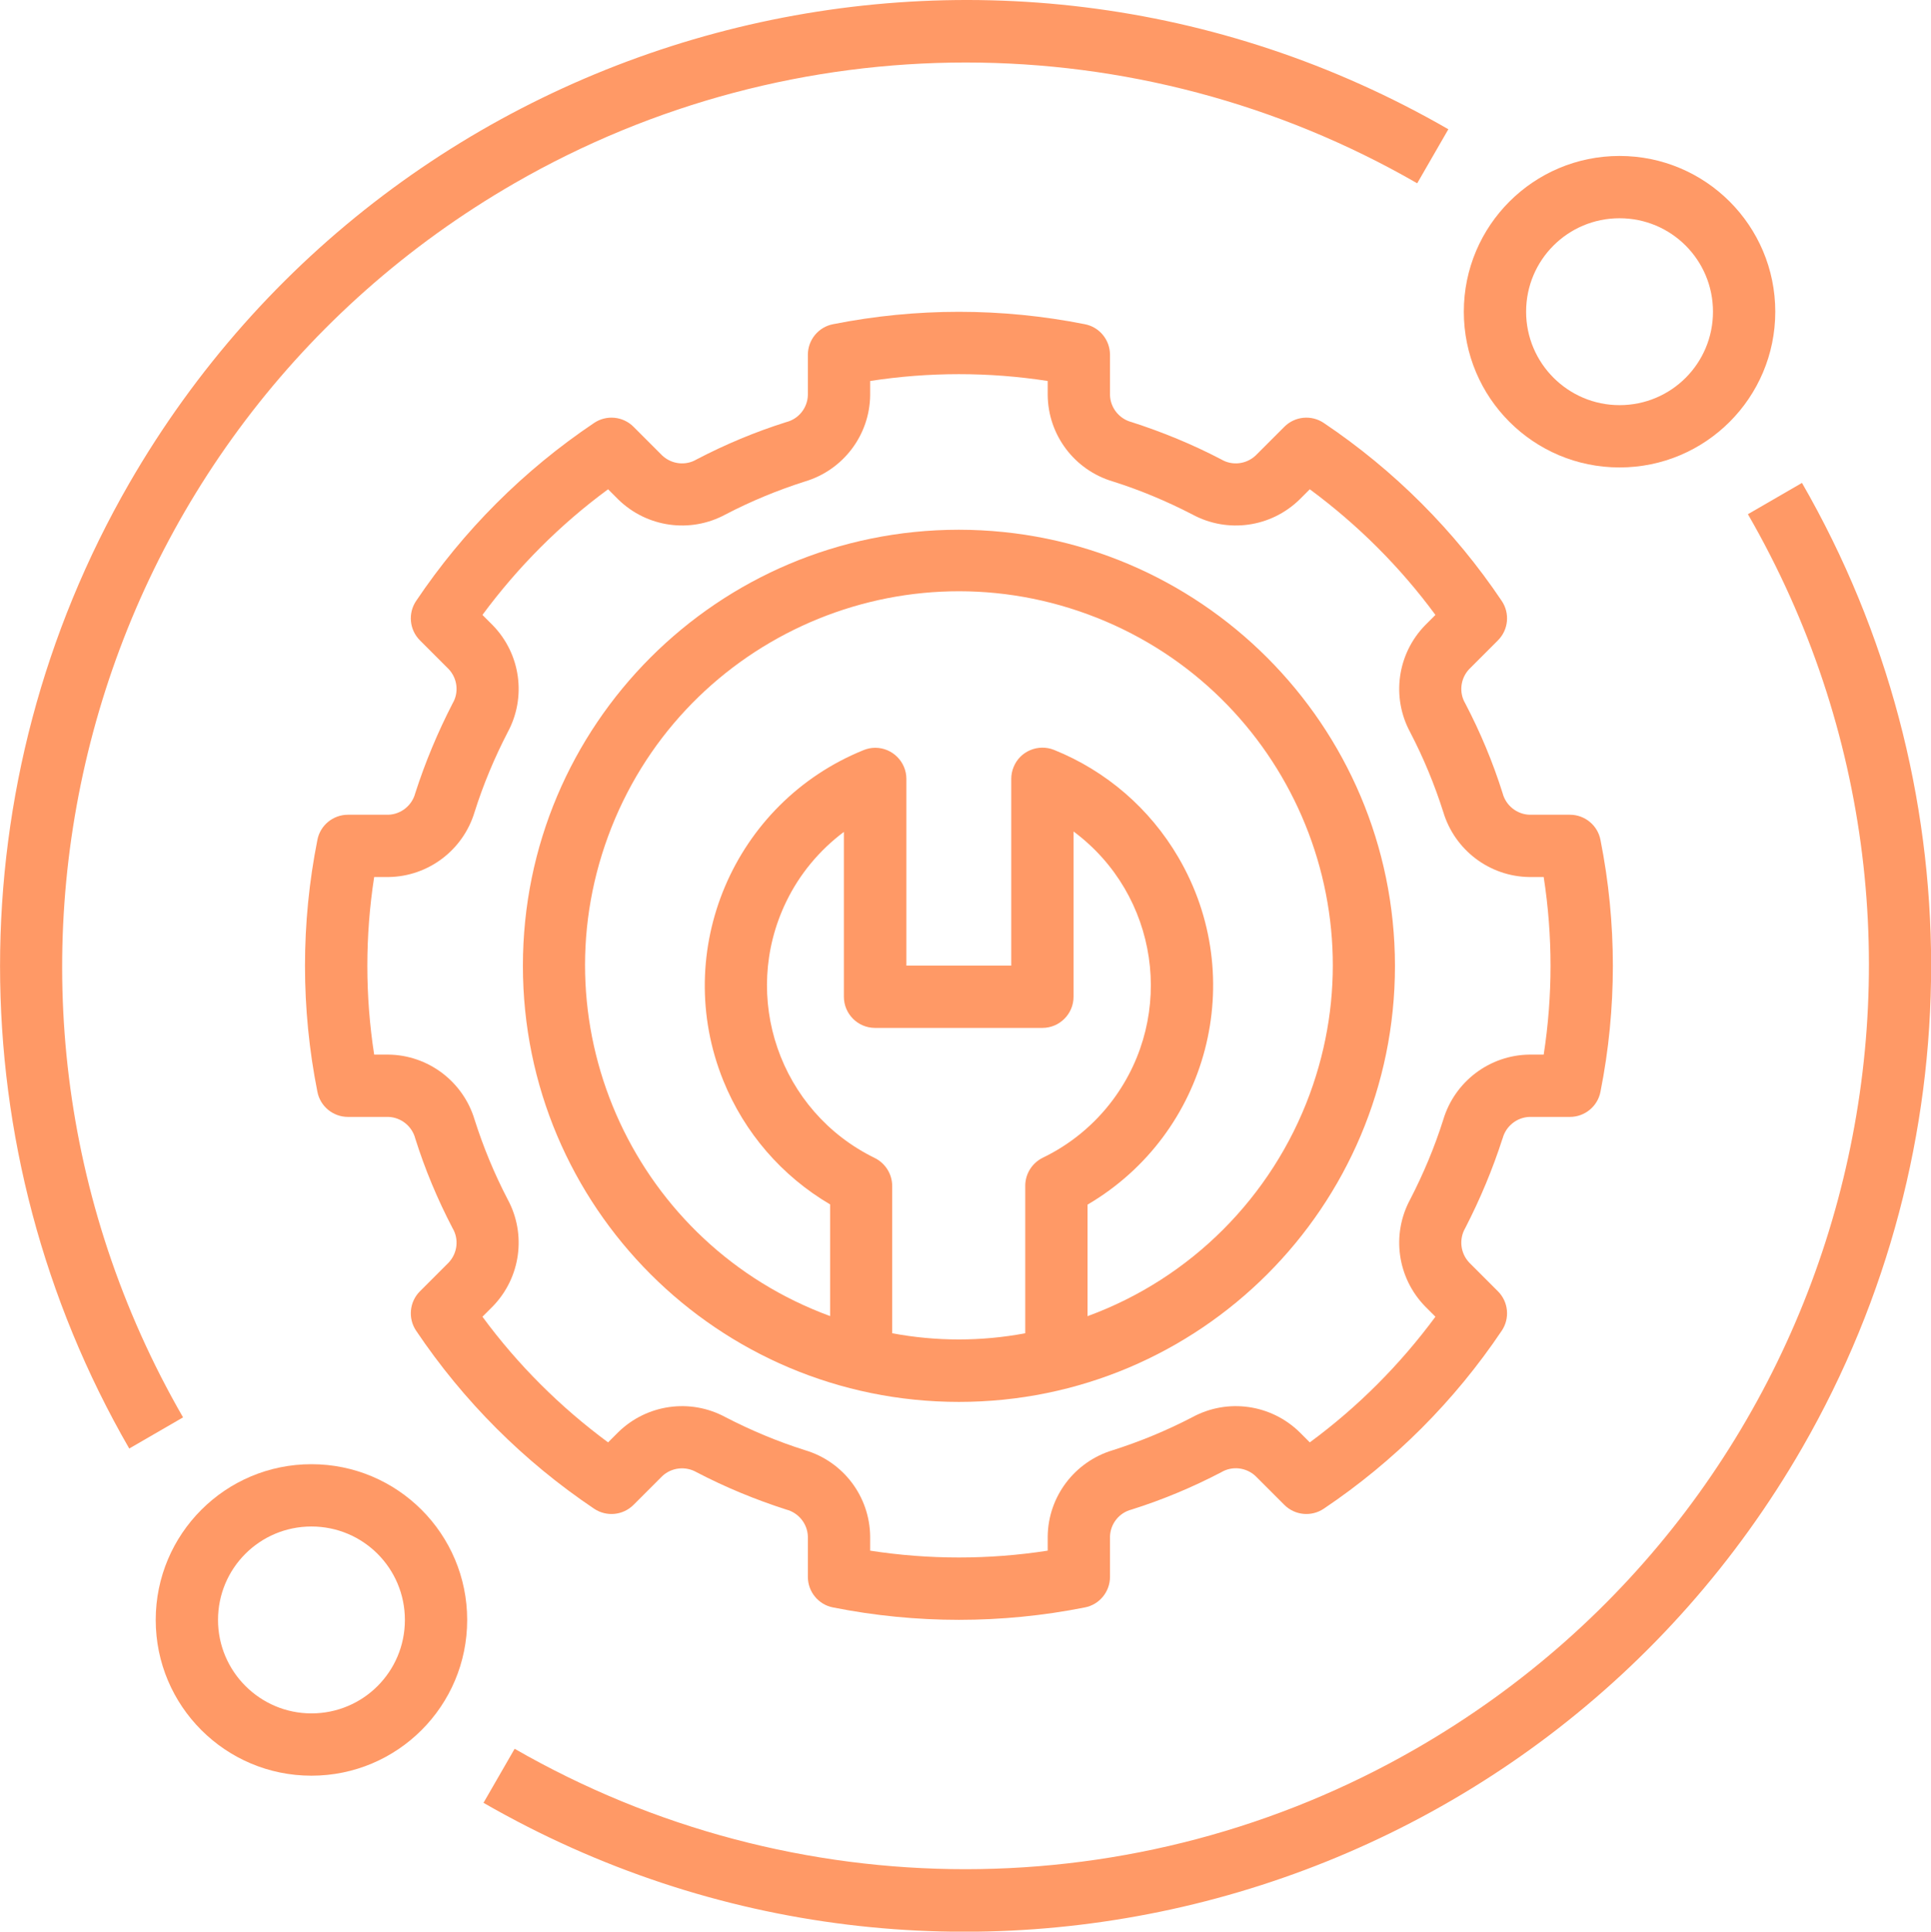
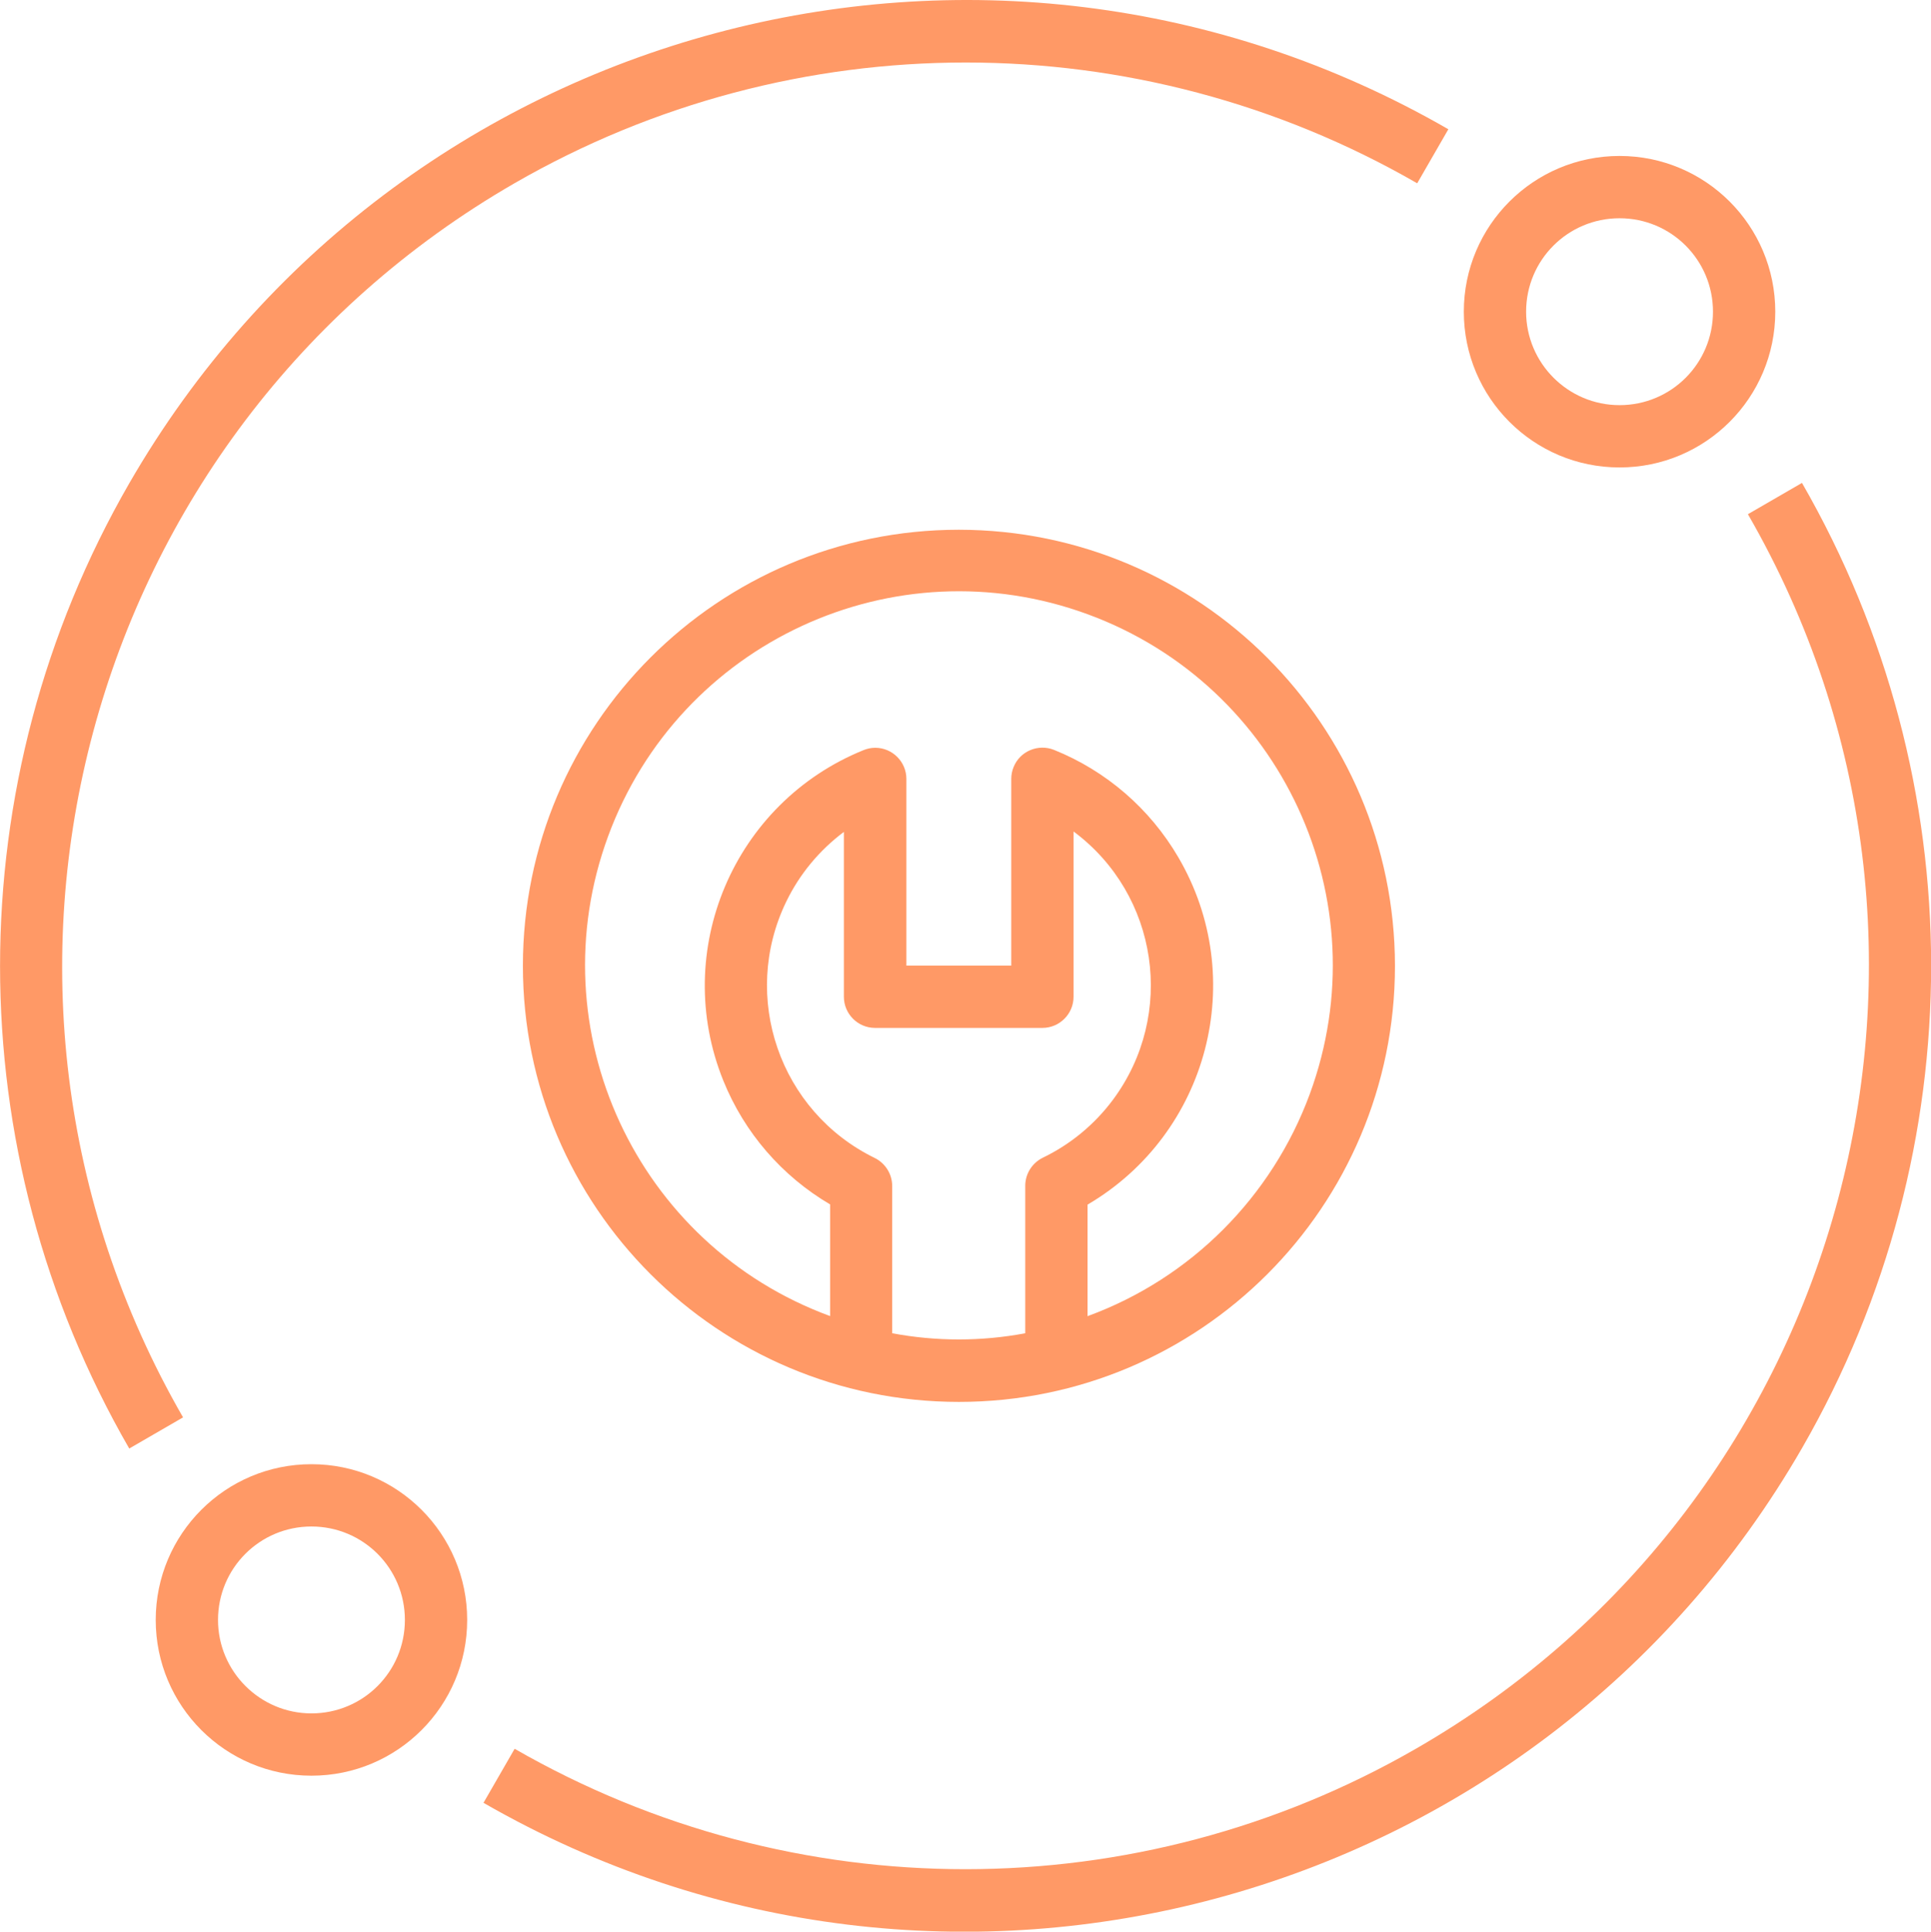
<svg xmlns="http://www.w3.org/2000/svg" id="Layer_2" data-name="Layer 2" viewBox="0 0 91.14 91.16">
  <defs>
    <style>
      .cls-1 {
        fill: #f96;
      }
    </style>
  </defs>
  <g id="Layer_1-2" data-name="Layer 1">
    <path class="cls-1" d="M45.26,25c-11.37,0-20.58,9.21-20.58,20.58s9.21,20.58,20.58,20.58,20.58-9.21,20.58-20.58c-.01-11.36-9.22-20.57-20.58-20.58ZM48.39,55.97v6.95c-2.07.39-4.2.39-6.28,0v-6.95c0-.56-.32-1.07-.82-1.32-4.49-2.19-6.36-7.6-4.18-12.1.63-1.3,1.56-2.42,2.72-3.29v7.78c0,.81.66,1.47,1.47,1.47h7.9c.81,0,1.47-.66,1.47-1.47h0v-7.8c4.01,2.98,4.84,8.65,1.86,12.66-.87,1.17-2.01,2.11-3.32,2.74-.5.25-.82.76-.82,1.32h0ZM51.33,62.12v-5.27c5.71-3.35,7.63-10.69,4.28-16.4-1.34-2.29-3.4-4.07-5.86-5.06-.75-.3-1.61.06-1.91.81-.07.17-.11.36-.11.55v8.82h-4.95v-8.81c0-.81-.66-1.47-1.47-1.47-.19,0-.38.04-.55.11-6.13,2.48-9.1,9.47-6.62,15.6.99,2.45,2.76,4.5,5.04,5.84v5.27c-9.15-3.36-13.84-13.5-10.48-22.64,3.36-9.15,13.5-13.84,22.64-10.48,9.15,3.36,13.84,13.5,10.48,22.64-1.79,4.86-5.62,8.7-10.48,10.48h0Z" />
-     <path class="cls-1" d="M70.92,53.73c.15-.58.67-1,1.27-1.02h1.91c.7,0,1.31-.5,1.44-1.19.78-3.92.78-7.96,0-11.88-.13-.69-.74-1.19-1.44-1.19h-1.91c-.6-.02-1.12-.44-1.27-1.02-.46-1.46-1.05-2.87-1.76-4.23-.31-.52-.23-1.18.18-1.62l1.36-1.36c.5-.5.57-1.28.18-1.86-2.23-3.32-5.08-6.17-8.4-8.4-.58-.39-1.36-.32-1.86.18l-1.36,1.36c-.44.41-1.1.49-1.62.18-1.36-.71-2.77-1.29-4.23-1.76-.58-.15-1-.67-1.02-1.27v-1.91c0-.7-.5-1.31-1.19-1.44-3.92-.78-7.96-.78-11.88,0-.69.13-1.19.74-1.19,1.44v1.91c-.02.6-.43,1.12-1.02,1.27-1.46.46-2.87,1.05-4.23,1.76-.52.31-1.18.23-1.62-.18l-1.36-1.36c-.5-.5-1.28-.57-1.86-.18-3.32,2.23-6.17,5.08-8.4,8.4-.39.58-.32,1.36.18,1.86l1.36,1.36c.41.44.49,1.1.18,1.62-.7,1.36-1.29,2.77-1.76,4.23-.15.58-.67,1-1.27,1.02h-1.91c-.7,0-1.31.5-1.44,1.19-.78,3.92-.78,7.96,0,11.88.13.69.74,1.19,1.44,1.19h1.91c.6.02,1.12.44,1.27,1.02.46,1.46,1.05,2.87,1.76,4.23.31.52.23,1.18-.18,1.62l-1.36,1.36c-.5.5-.57,1.28-.18,1.86,2.23,3.32,5.08,6.17,8.4,8.4.58.39,1.36.32,1.86-.18l1.36-1.36c.44-.41,1.1-.48,1.62-.18,1.36.71,2.77,1.29,4.23,1.76.58.15,1,.67,1.02,1.27v1.91c0,.7.5,1.31,1.19,1.44,3.92.78,7.96.78,11.88,0,.69-.13,1.19-.74,1.19-1.44v-1.91c.02-.6.43-1.12,1.02-1.27,1.46-.46,2.87-1.05,4.23-1.76.52-.31,1.18-.23,1.62.18l1.36,1.36c.5.5,1.28.57,1.86.18,3.32-2.23,6.17-5.08,8.4-8.4.39-.58.32-1.36-.18-1.86l-1.36-1.36c-.41-.44-.49-1.1-.18-1.63.7-1.36,1.29-2.77,1.76-4.23ZM68.12,52.84c-.41,1.3-.94,2.56-1.56,3.76-.9,1.66-.61,3.71.71,5.06l.48.48c-1.67,2.26-3.66,4.26-5.93,5.93l-.48-.48c-1.35-1.32-3.4-1.61-5.06-.71-1.21.63-2.47,1.15-3.76,1.56-1.8.54-3.05,2.19-3.07,4.07v.67c-2.78.43-5.6.43-8.38,0v-.67c-.02-1.88-1.26-3.53-3.07-4.07-1.3-.41-2.56-.94-3.76-1.56-1.66-.9-3.71-.61-5.06.71l-.48.48c-2.26-1.67-4.26-3.66-5.93-5.93l.48-.48c1.32-1.35,1.61-3.4.71-5.06-.63-1.21-1.15-2.47-1.56-3.76-.54-1.8-2.19-3.05-4.07-3.07h-.67c-.43-2.78-.43-5.6,0-8.38h.67c1.88-.02,3.53-1.27,4.07-3.07.41-1.3.94-2.56,1.56-3.76.9-1.66.61-3.71-.71-5.06l-.48-.48c1.67-2.26,3.66-4.26,5.93-5.93l.48.48c1.35,1.32,3.4,1.61,5.06.71,1.21-.63,2.47-1.15,3.76-1.56,1.8-.54,3.05-2.19,3.07-4.07v-.67c2.78-.43,5.6-.43,8.38,0v.67c.02,1.88,1.26,3.53,3.07,4.07,1.3.41,2.56.94,3.76,1.56,1.66.9,3.71.61,5.06-.71l.48-.48c2.26,1.67,4.26,3.66,5.93,5.93l-.48.48c-1.32,1.35-1.61,3.4-.71,5.06.63,1.21,1.15,2.47,1.56,3.76h0c.54,1.8,2.19,3.05,4.07,3.07h.67c.43,2.78.43,5.6,0,8.38h-.67c-1.88.02-3.53,1.27-4.07,3.07h0Z" />
-     <path class="cls-1" d="M83.79,14.71c0-4.06-3.29-7.35-7.35-7.35s-7.35,3.29-7.35,7.35,3.29,7.35,7.35,7.35c4.06,0,7.35-3.29,7.35-7.35ZM72.03,14.71c0-2.44,1.97-4.41,4.41-4.41s4.41,1.97,4.41,4.41-1.97,4.41-4.41,4.41c-2.43,0-4.41-1.98-4.41-4.41Z" />
+     <path class="cls-1" d="M83.79,14.71c0-4.06-3.29-7.35-7.35-7.35s-7.35,3.29-7.35,7.35,3.29,7.35,7.35,7.35c4.06,0,7.35-3.29,7.35-7.35ZM72.03,14.71c0-2.44,1.97-4.41,4.41-4.41s4.41,1.97,4.41,4.41-1.97,4.41-4.41,4.41c-2.43,0-4.41-1.98-4.41-4.41" />
    <path class="cls-1" d="M22.05,76.45c0-4.06-3.29-7.35-7.35-7.35s-7.35,3.29-7.35,7.35,3.29,7.35,7.35,7.35c4.06,0,7.35-3.29,7.35-7.35ZM10.29,76.45c0-2.44,1.97-4.41,4.41-4.41s4.41,1.97,4.41,4.41-1.97,4.41-4.41,4.41c-2.43,0-4.41-1.98-4.41-4.41Z" />
    <path class="cls-1" d="M8.64,66.89C-3.12,46.49,3.88,20.42,24.28,8.65c13.18-7.6,29.42-7.6,42.61,0l1.47-2.55C46.55-6.47,18.68,1.01,6.1,22.81c-8.13,14.1-8.13,31.46,0,45.55l2.54-1.47Z" />
    <path class="cls-1" d="M82.5,24.27c11.77,20.4,4.76,46.48-15.64,58.24-13.17,7.6-29.39,7.6-42.57.02l-1.47,2.55c21.82,12.56,49.69,5.05,62.25-16.77,8.11-14.09,8.1-31.43-.02-45.52l-2.54,1.47Z" />
  </g>
</svg>